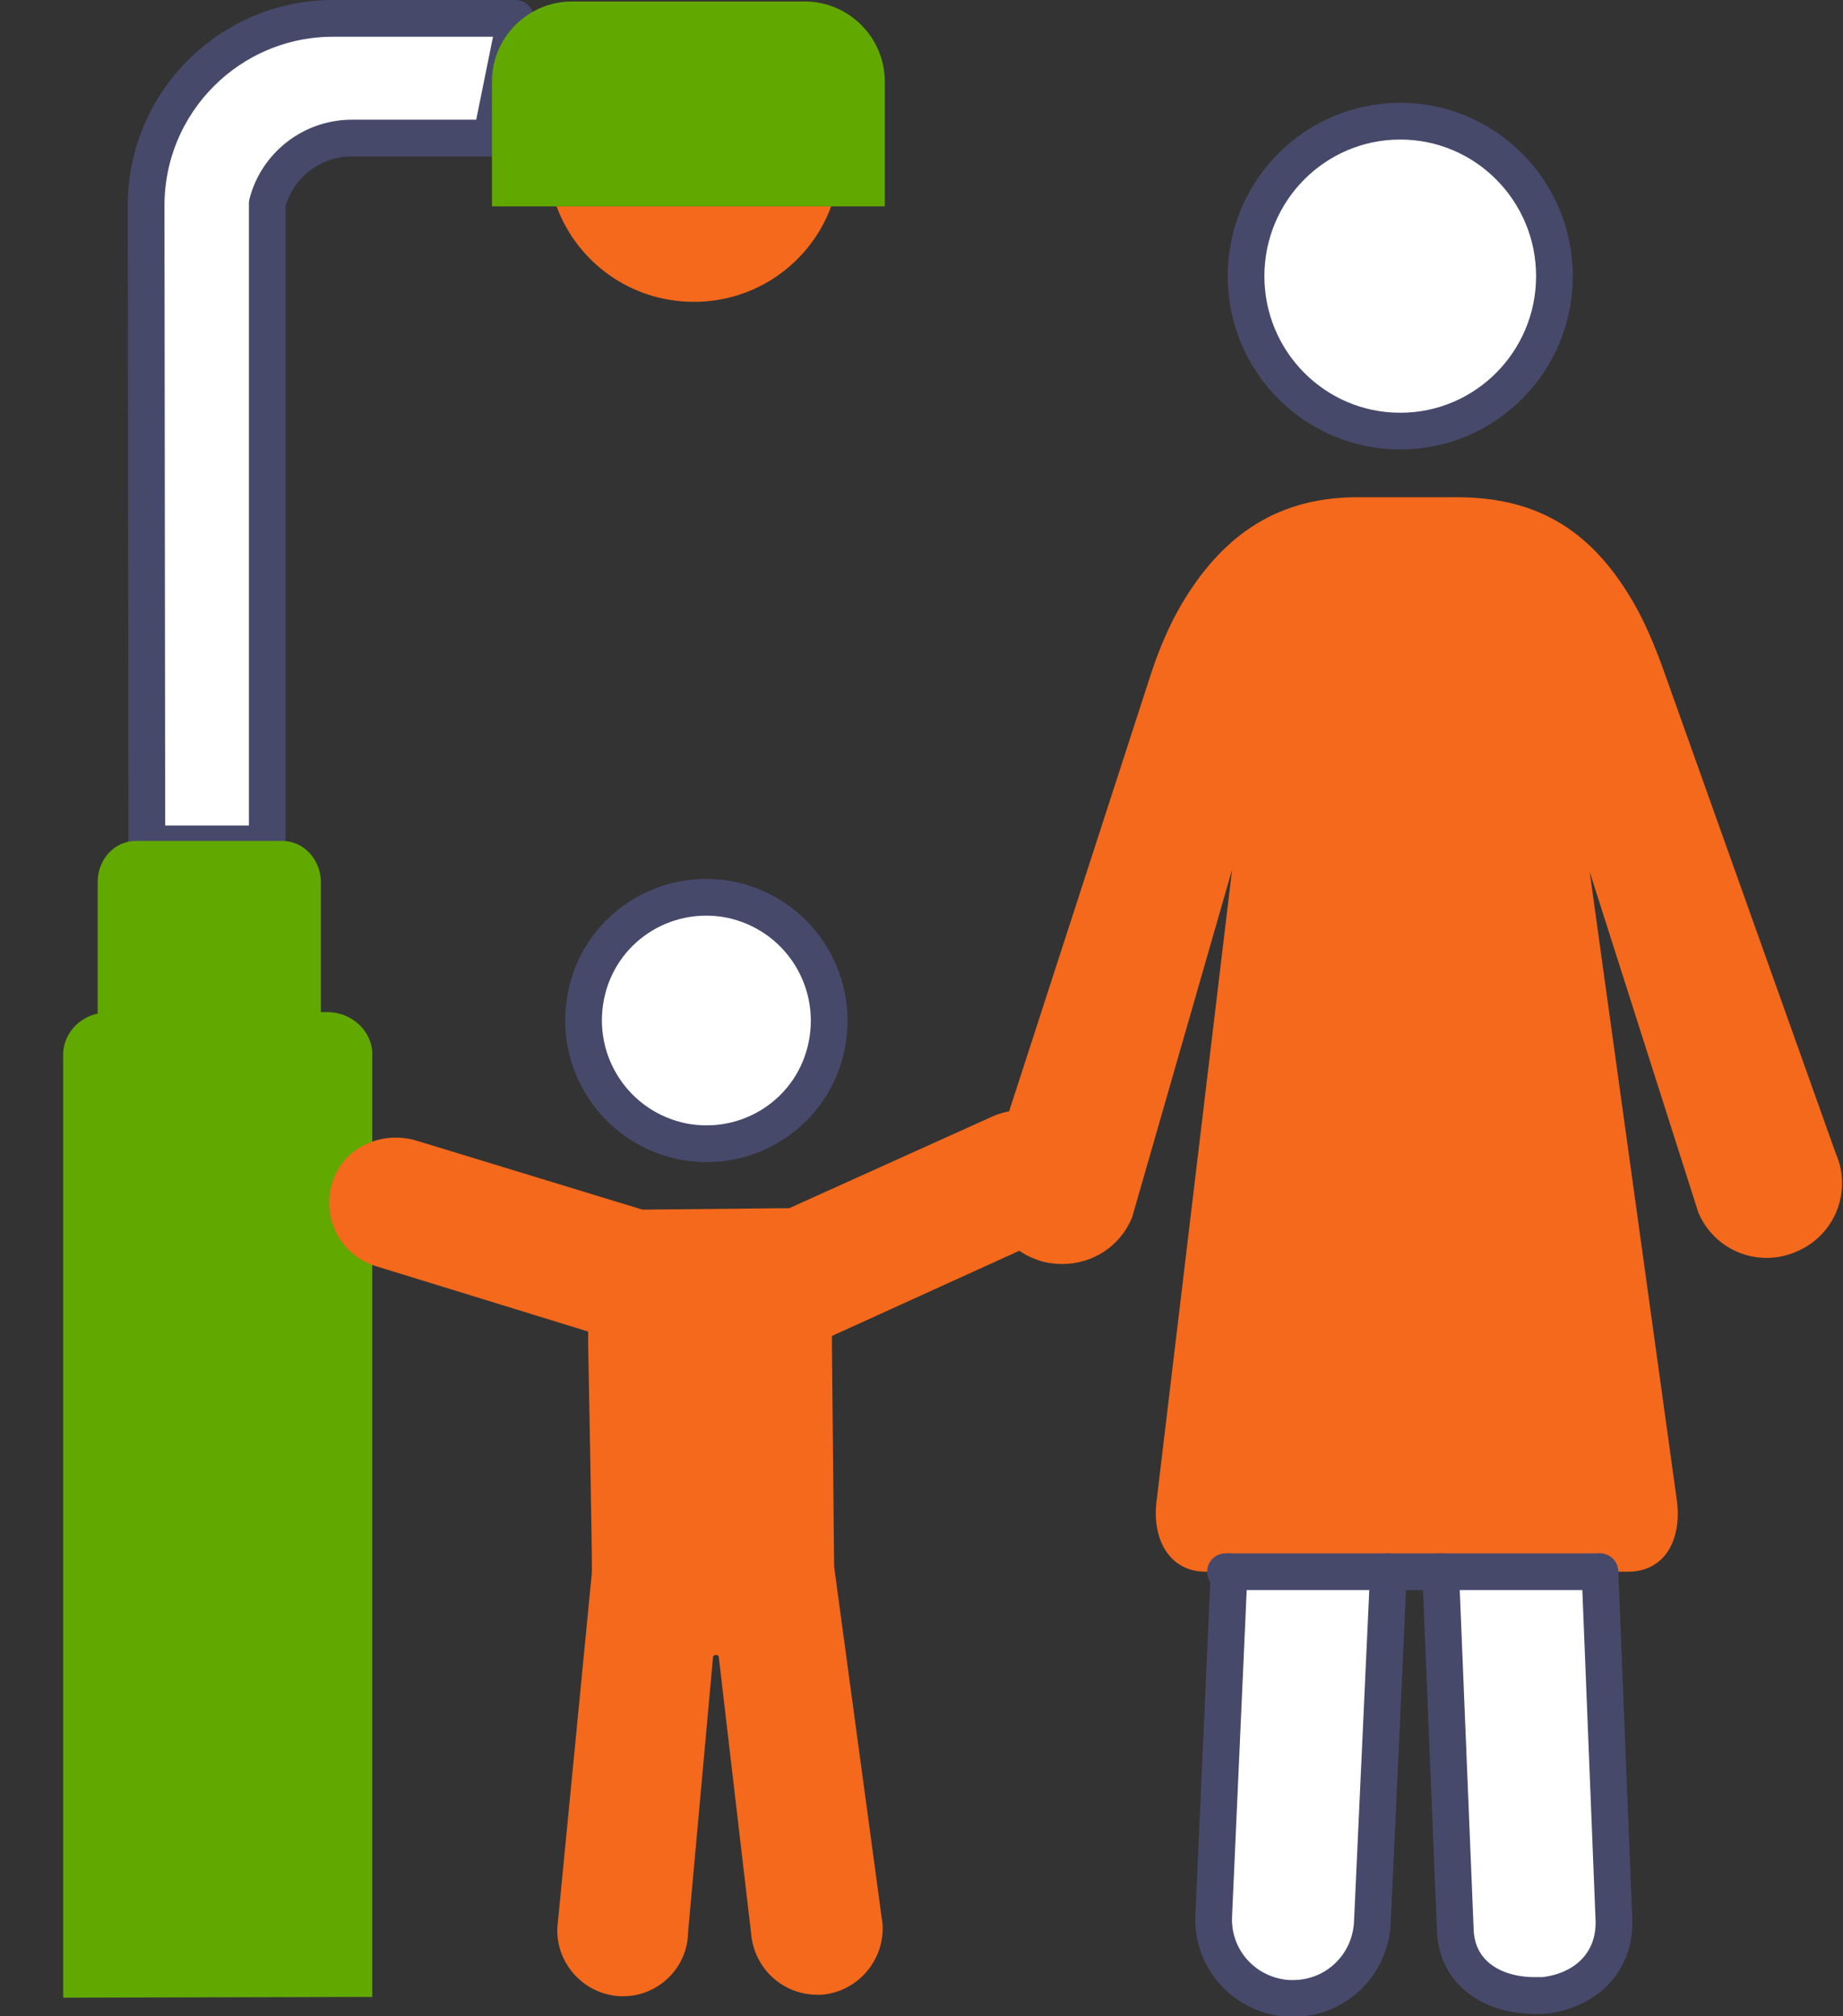
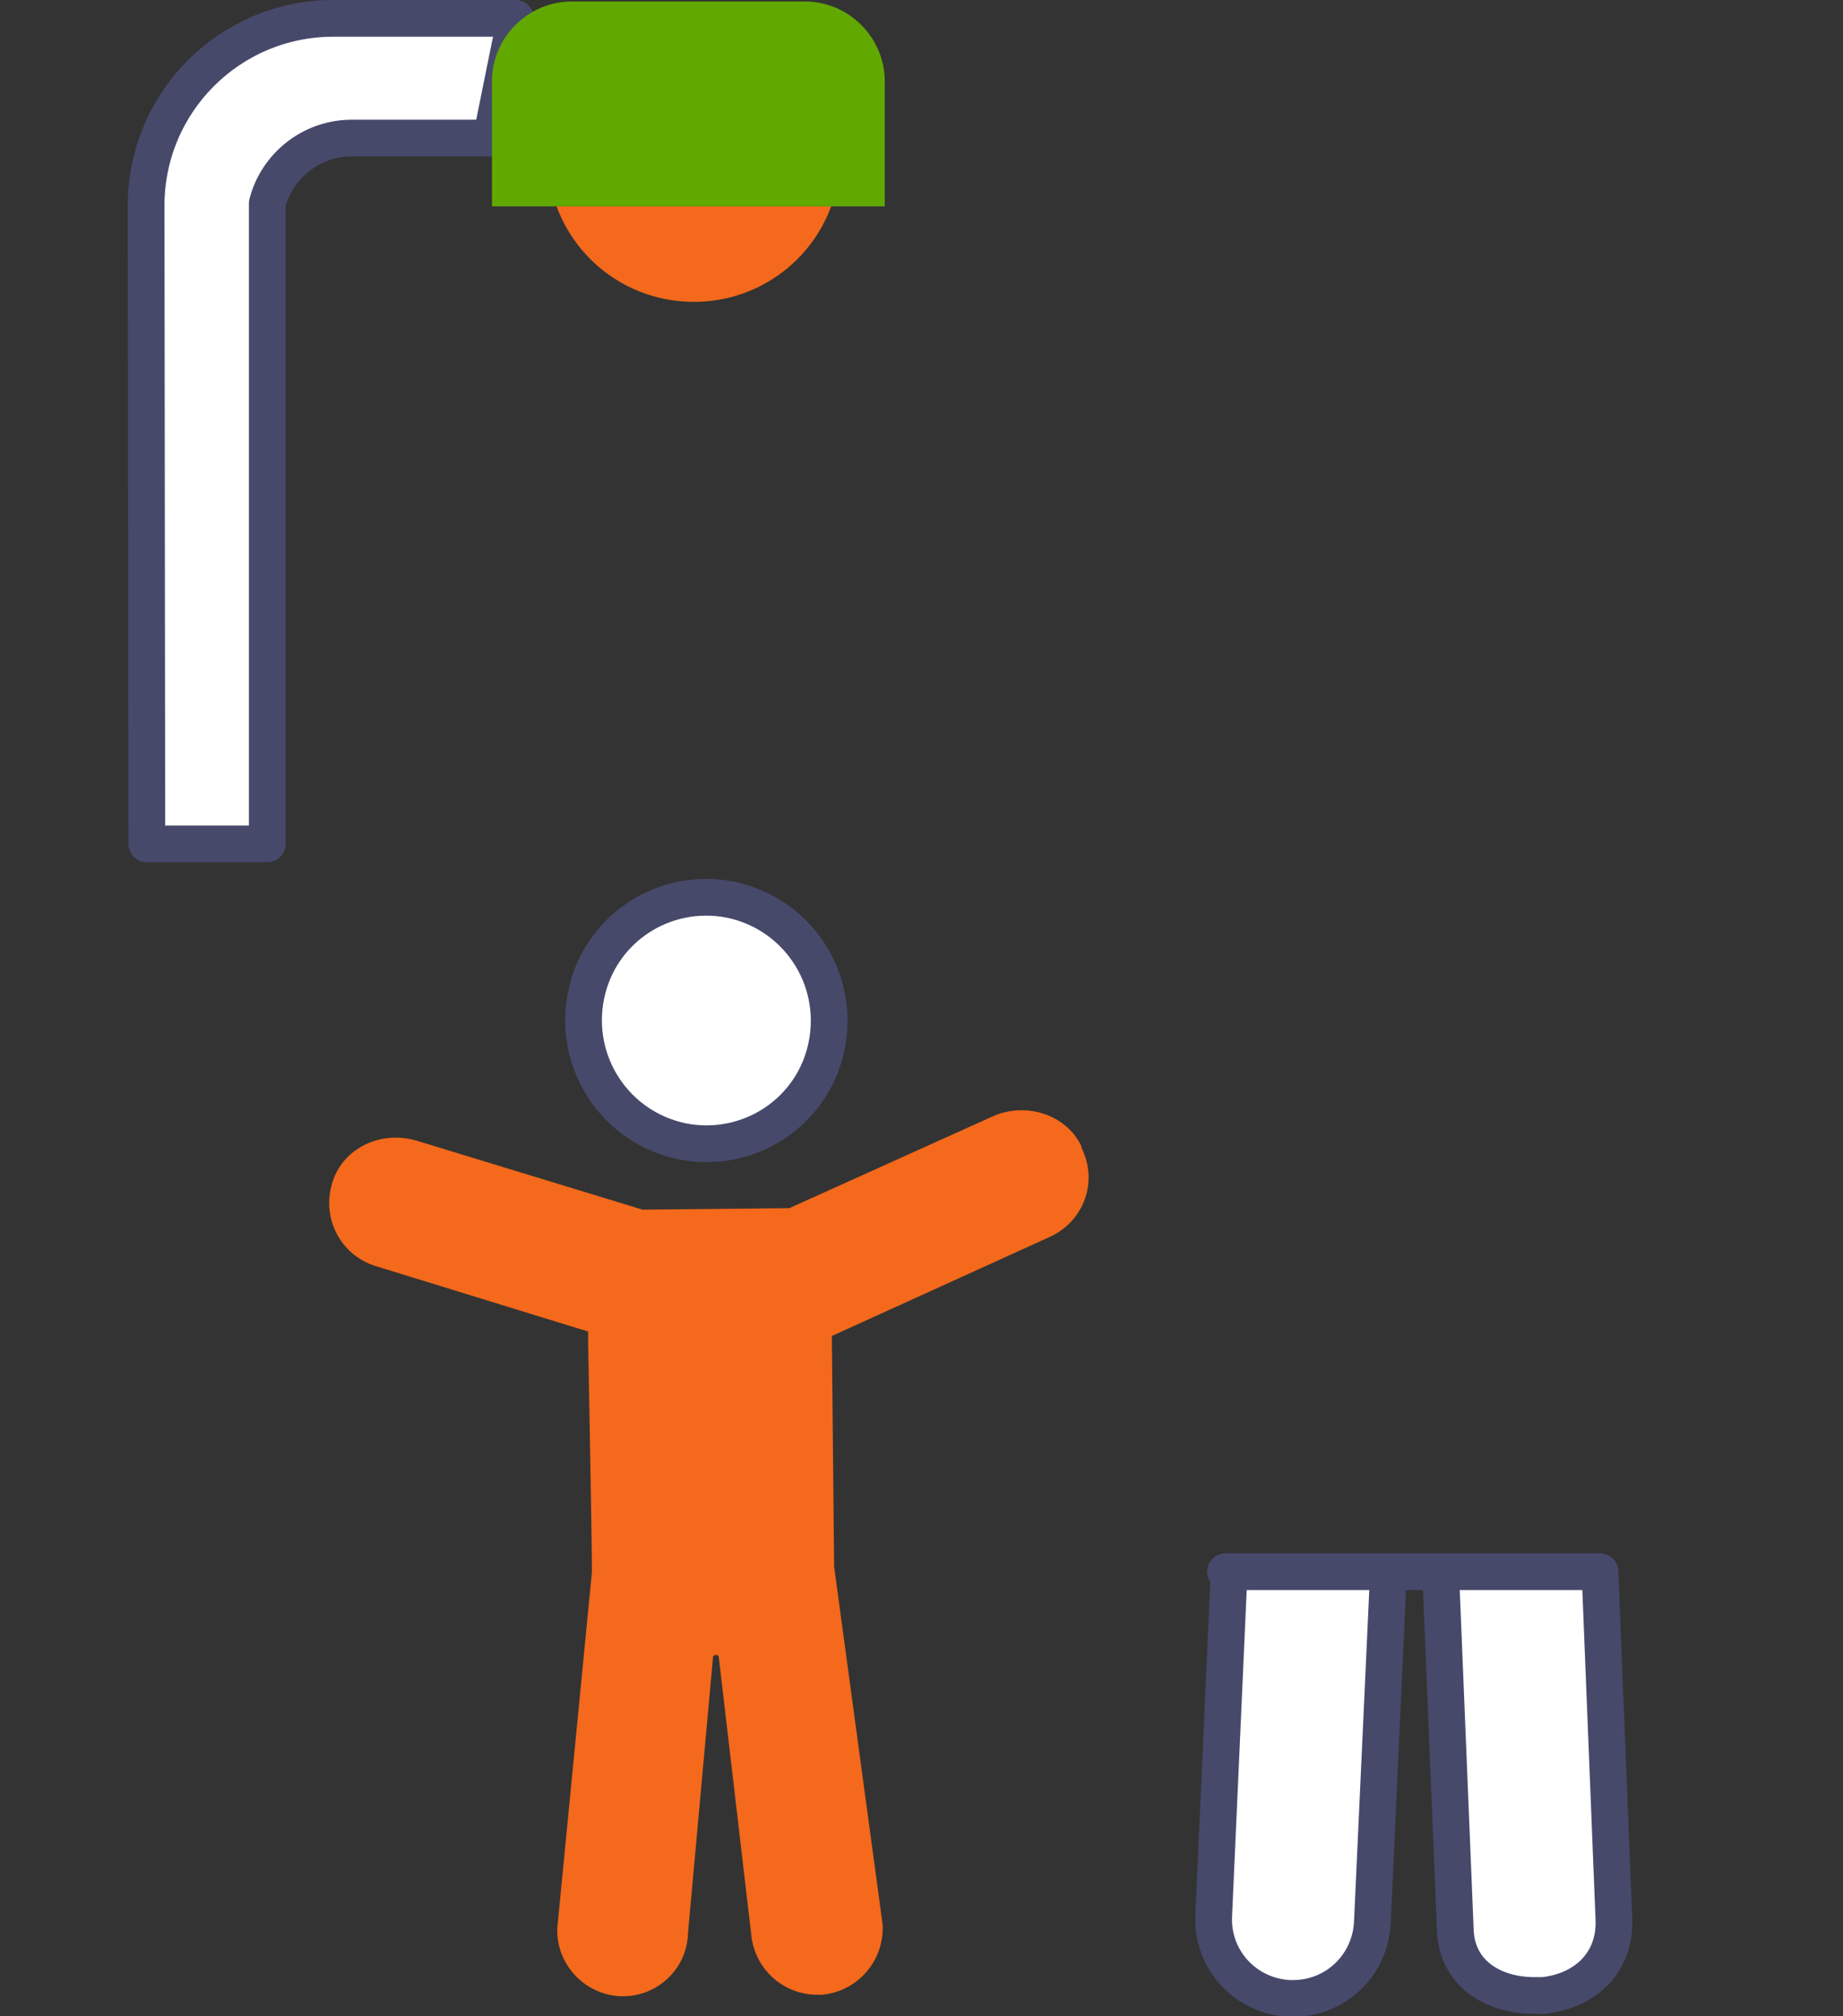
<svg xmlns="http://www.w3.org/2000/svg" id="_Слой_2" data-name="Слой 2" viewBox="0 0 25.1 27.45">
  <rect x="0" y="0" width="25.1" height="27.45" fill="#333333" stroke="none" />
  <defs>
    <style> .cls-1 { fill: #f4691b; } .cls-1, .cls-2 { stroke-width: 0px; } .cls-2 { fill: #61a800; } .cls-3 { fill: #fff; stroke: #47496b; stroke-linecap: round; stroke-linejoin: round; stroke-width: .5px; } </style>
  </defs>
  <g id="_лой_1" data-name="‘лой_1">
    <g>
      <g>
        <path class="cls-3" d="m4.54.25h2.48l-.33,1.63h-1.9c-.55,0-1.02.38-1.15.89,0,0,0,.02,0,.03v8.69h-1.64S1.99,2.8,1.99,2.8h0C1.99,1.39,3.13.25,4.54.25Z" />
        <path class="cls-1" d="m7.58,2.81c.28.76,1.01,1.3,1.87,1.3s1.59-.54,1.87-1.3" />
-         <path class="cls-2" d="m.86,27.2v-12.84c0-.27.2-.5.47-.56v-1.79c0-.31.23-.56.52-.56h2c.28,0,.52.25.52.56v1.77h.09c.33,0,.61.26.61.57v12.84" />
        <path class="cls-2" d="m6.69,2.81h5.36v-1.7c0-.6-.49-1.09-1.09-1.09h-3.17c-.6,0-1.09.49-1.09,1.09v1.7Z" />
        <line class="cls-2" x1="10.92" y1="5.17" x2="12.38" y2="6.41" />
        <line class="cls-2" x1="7.9" y1="5.17" x2="6.44" y2="6.41" />
      </g>
      <g>
        <g>
-           <ellipse class="cls-3" cx="19.07" cy="3.76" rx="2.1" ry="2.11" />
-           <path class="cls-1" d="m21.65,21.4h.52c.51,0,.73-.44.67-.95l-1.19-8.58,1.48,4.64c.22.52.82.76,1.34.53.52-.22.76-.82.53-1.34l-2.36-6.62c-.11-.3-.23-.59-.39-.87-.55-.95-1.27-1.44-2.41-1.44-.01,0-.02,0-.04,0h-1.33s0,0-.01,0c-1.13.01-1.85.58-2.37,1.46-.17.29-.3.6-.41.93l-2.16,6.66c-.21.52.05,1.12.57,1.32.12.05.25.07.38.07.41,0,.79-.24.95-.64l1.36-4.73-1.03,8.61c-.06.5.17.95.67.95l.46.02" />
          <path class="cls-3" d="m18.91,21.4l-.22,4.78c-.03.58-.5,1.03-1.08,1.03-.02,0-.03,0-.05,0-.6-.03-1.06-.53-1.03-1.13l.21-4.68" />
          <path class="cls-3" d="m19.62,21.4l.2,4.88c.02.58.5.89,1.08.89.04,0,.08,0,.12,0,.57-.06.98-.45.96-1.03l-.19-4.74" />
          <line class="cls-3" x1="16.69" y1="21.4" x2="21.78" y2="21.4" />
        </g>
        <g>
          <path class="cls-3" d="m9.29,15.54c.91.18,1.79-.4,1.97-1.31.18-.91-.4-1.79-1.31-1.98-.91-.18-1.79.4-1.97,1.31-.18.91.4,1.79,1.31,1.98Z" />
          <path class="cls-1" d="m14.73,15.61c-.21-.44-.76-.61-1.21-.41l-2.77,1.25-2,.02-3.08-.94c-.47-.14-.99.09-1.14.56-.16.48.1,1,.59,1.15l2.89.89c0,.06,0,.11,0,.17,0,0,.06,3.08.05,3.12l-.47,4.83c-.02.49.37.91.86.93.01,0,.03,0,.04,0,.47,0,.87-.38.88-.86l.34-3.75c0-.05.08-.05.08,0l.44,3.76c.04.47.43.83.9.83.02,0,.04,0,.06,0,.49-.04.86-.47.83-.96l-.66-4.87c0-.05-.03-3.03-.03-3.03,0-.04,0-.08,0-.11,0,0,0,0,0,0l2.97-1.35c.46-.21.66-.75.43-1.21Z" />
        </g>
      </g>
    </g>
  </g>
</svg>